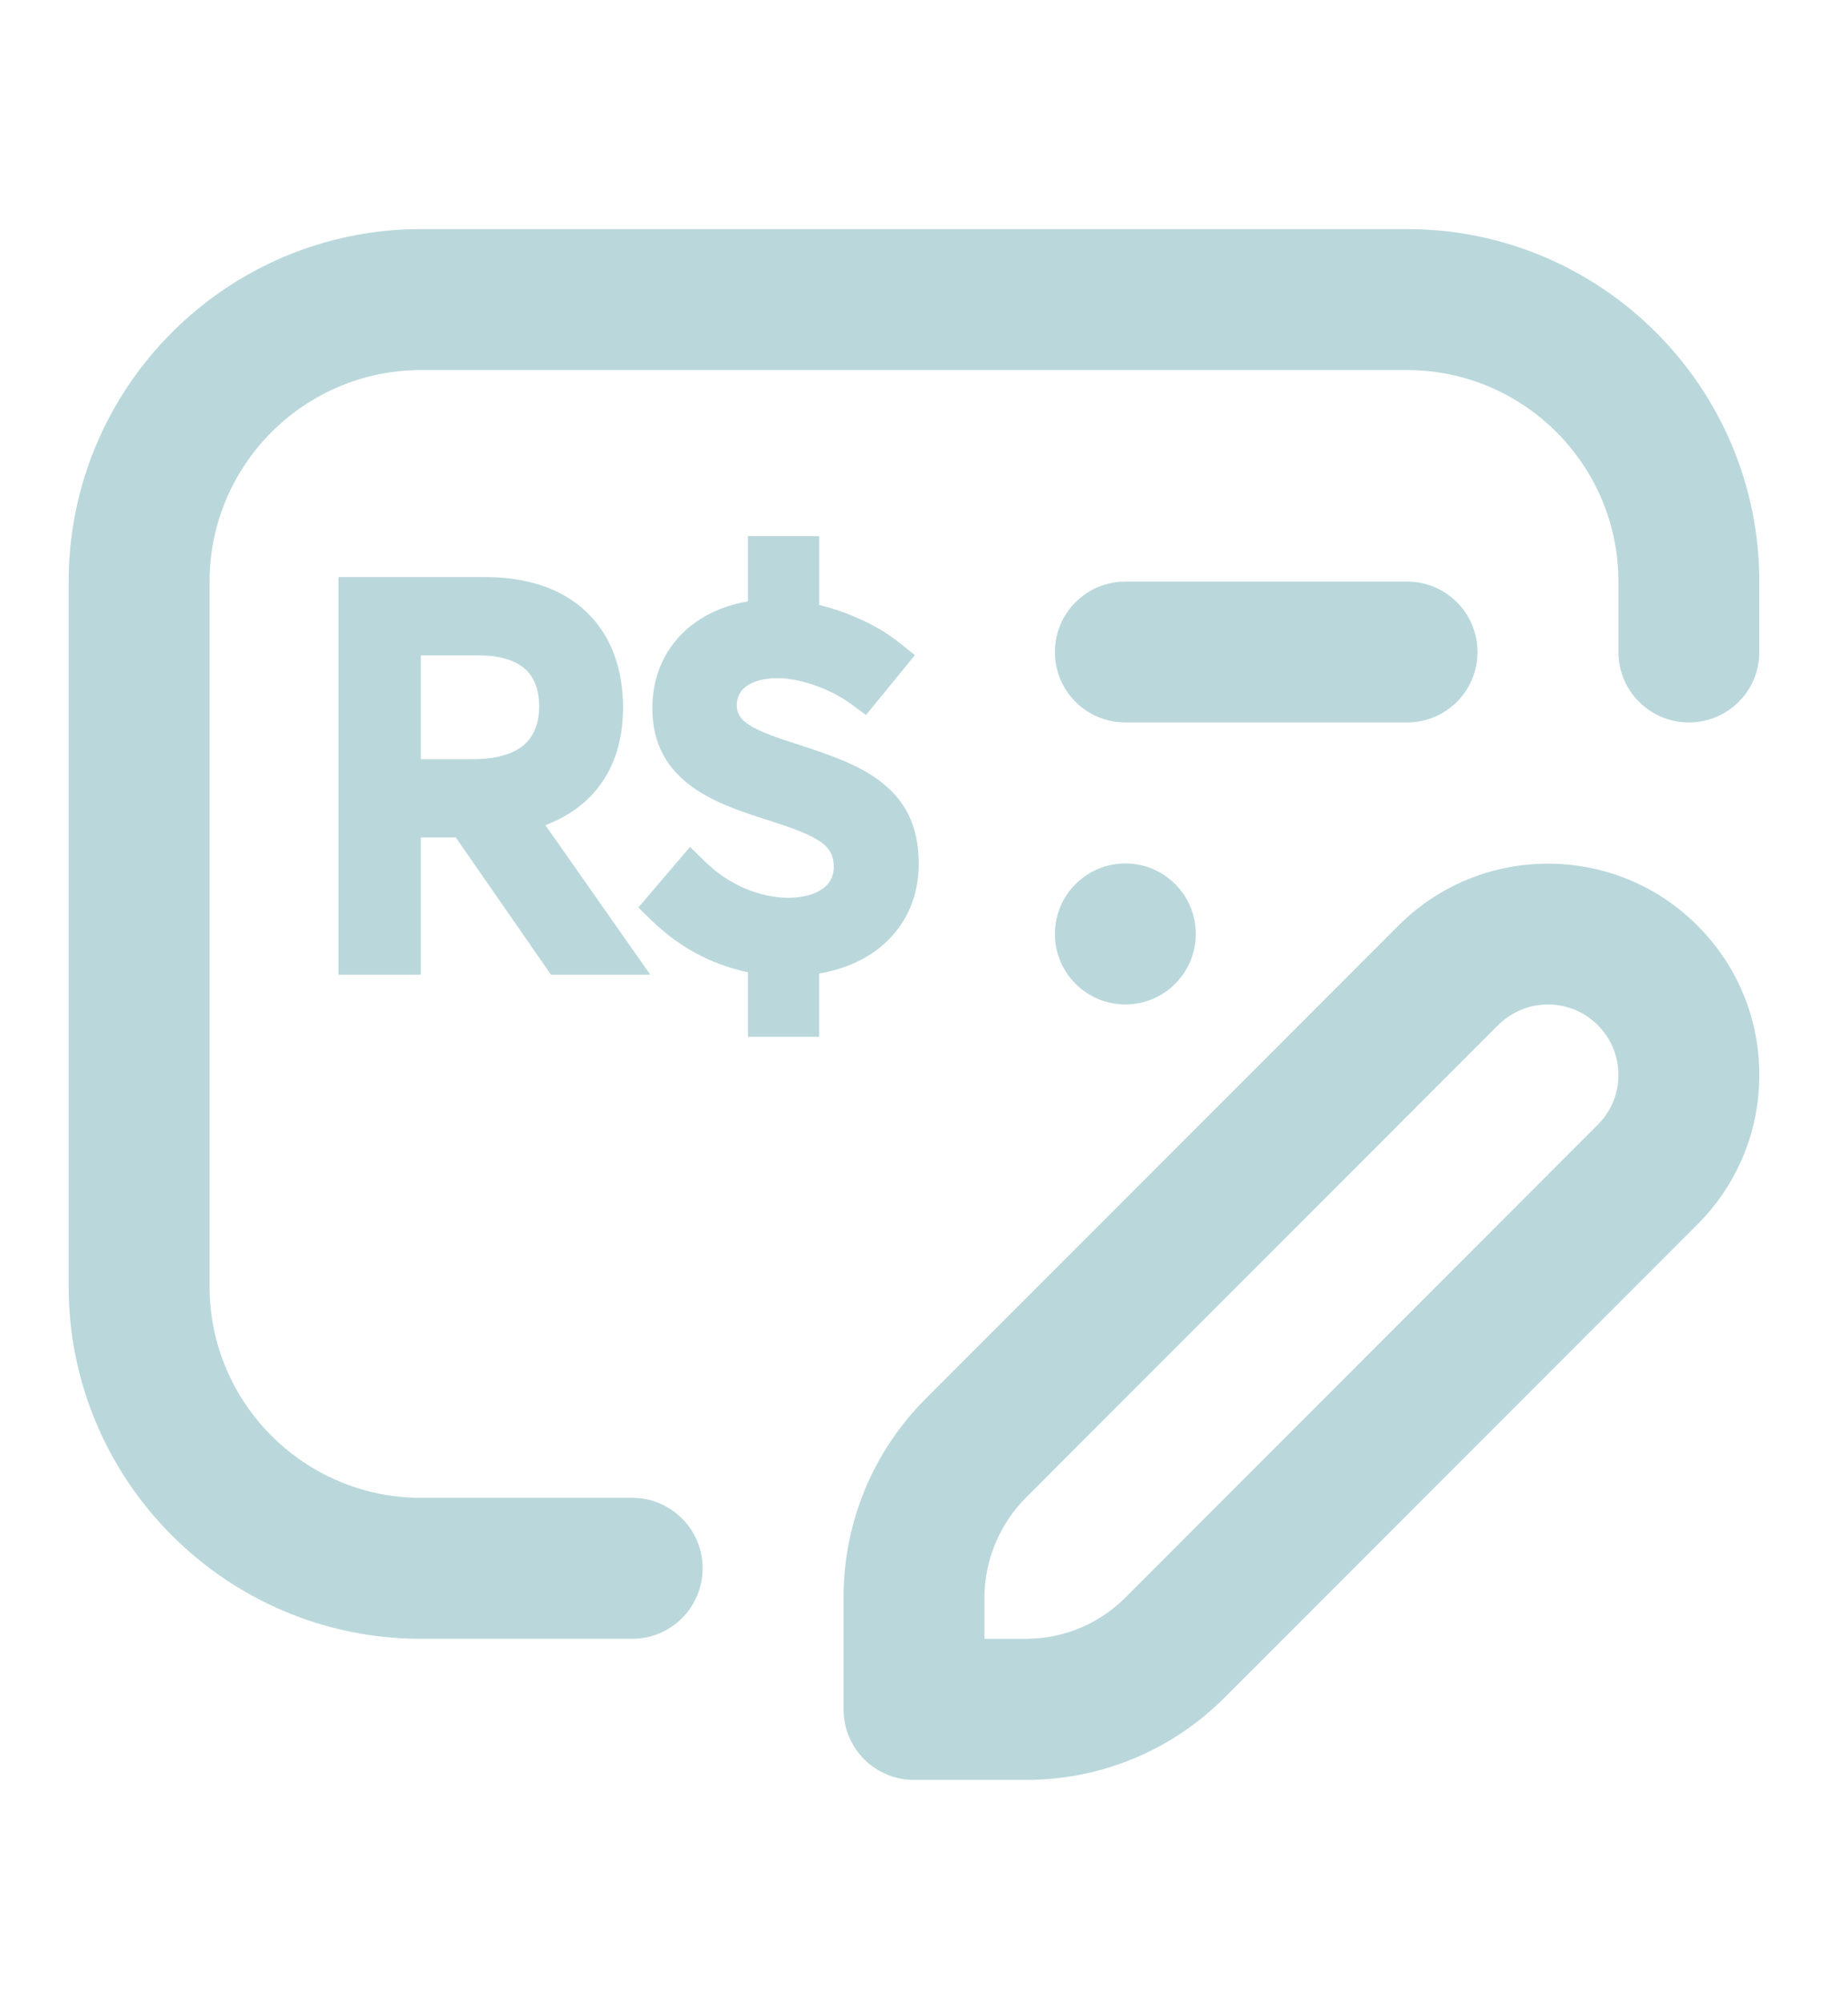
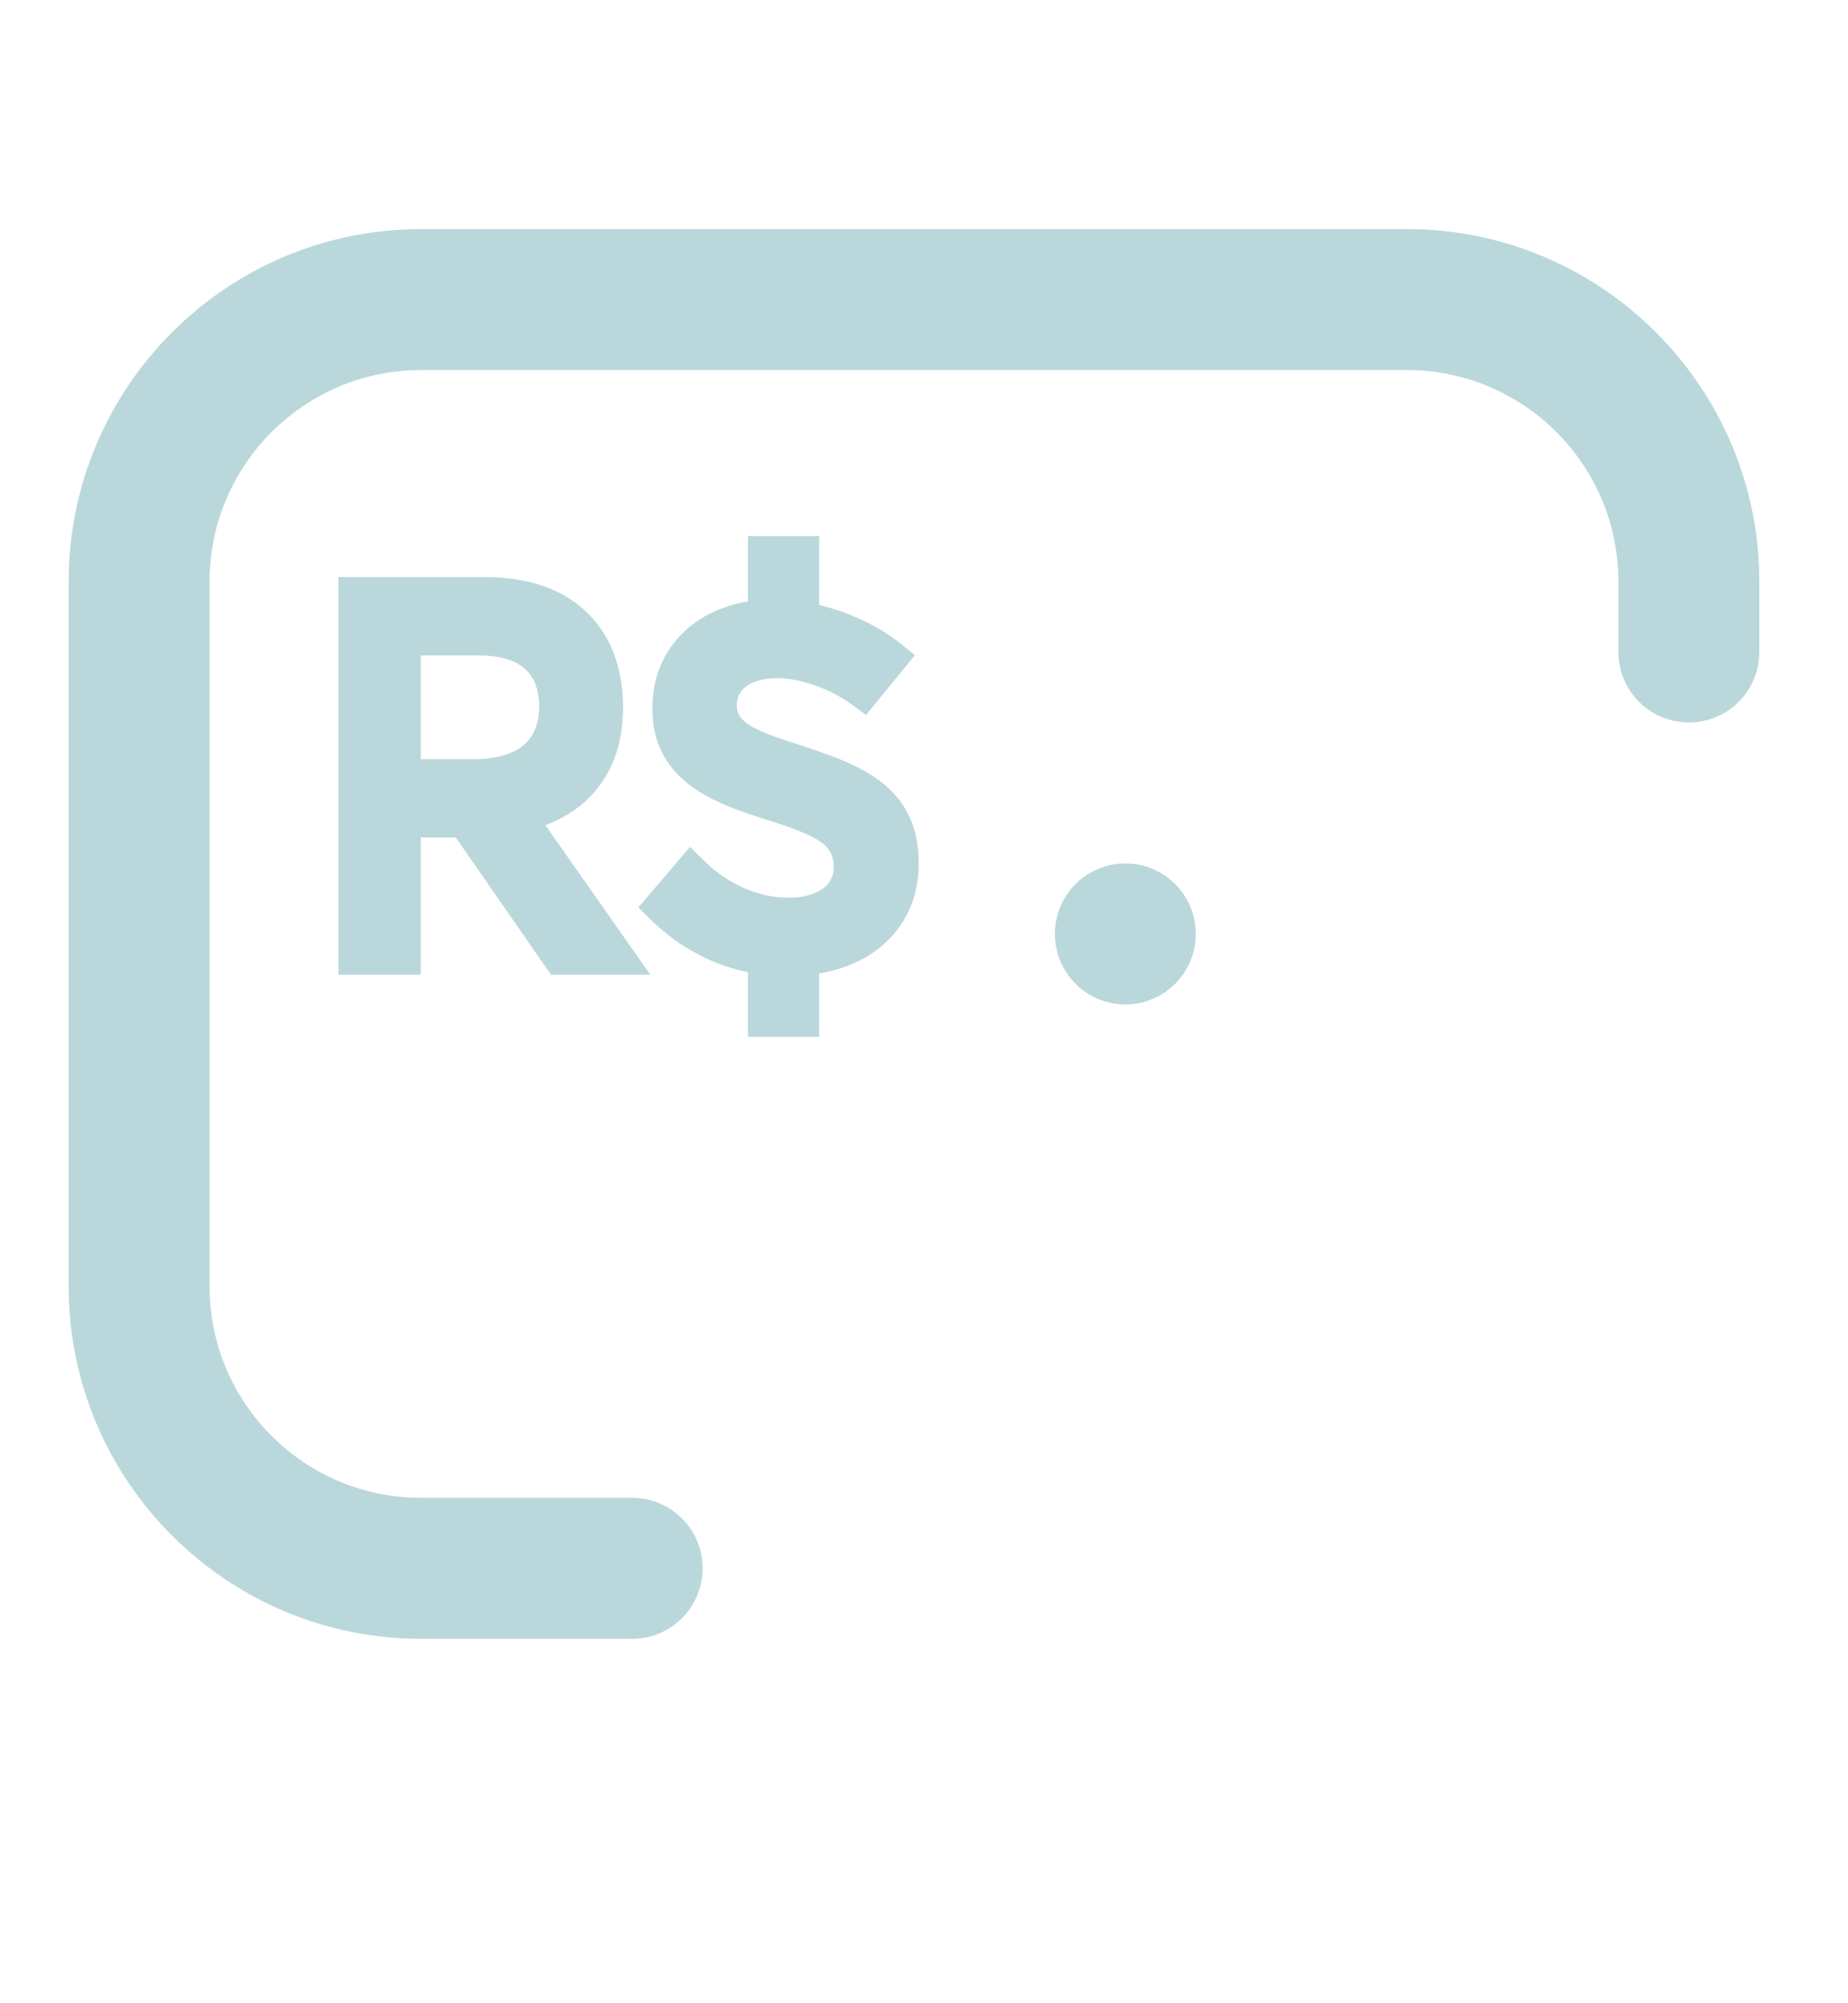
<svg xmlns="http://www.w3.org/2000/svg" xml:space="preserve" width="144px" height="156px" version="1.1" style="shape-rendering:geometricPrecision; text-rendering:geometricPrecision; image-rendering:optimizeQuality; fill-rule:evenodd; clip-rule:evenodd" viewBox="0 0 144 155.08" data-name="Layer 1">
  <defs>
    <style type="text/css">
   
    .fil0 {fill:#BAD8DB;fill-rule:nonzero}
   
  </style>
  </defs>
  <g id="Camada_x0020_1">
    <path class="fil0" d="M82.2 72.27c0,3.03 2.46,5.49 5.49,5.49 3.03,0 5.49,-2.46 5.49,-5.49 0,-3.03 -2.46,-5.49 -5.49,-5.49 -3.03,0 -5.49,2.46 -5.49,5.49z" />
-     <path class="fil0" d="M132.26 71.61c3.11,3.1 4.83,7.24 4.83,11.64 0,4.4 -1.72,8.54 -4.83,11.65l-36.81 36.81c-4.14,4.15 -9.66,6.44 -15.52,6.44l-8.71 0c-3.03,0 -5.49,-2.46 -5.49,-5.49l0 -8.71c0,-5.86 2.29,-11.38 6.43,-15.52l36.82 -36.82c6.42,-6.42 16.86,-6.42 23.28,0l0 0zm-6.15 11.64c0,-1.47 -0.57,-2.84 -1.61,-3.88 -2.14,-2.15 -5.61,-2.14 -7.76,0l-36.81 36.81c-2.04,2.05 -3.22,4.88 -3.22,7.77l0 3.21 3.22 0c2.93,0 5.68,-1.14 7.76,-3.21l36.81 -36.82c1.04,-1.04 1.61,-2.41 1.61,-3.88z" />
-     <path class="fil0" d="M87.69 55.8l21.95 0c3.04,0 5.49,-2.45 5.49,-5.49 0,-3.02 -2.45,-5.48 -5.49,-5.48l-21.95 0c-3.04,0 -5.49,2.46 -5.49,5.48 0,3.04 2.45,5.49 5.49,5.49l0 0z" />
    <path class="fil0" d="M137.09 44.83l0 5.48c0,3.04 -2.45,5.49 -5.49,5.49 -3.03,0 -5.49,-2.45 -5.49,-5.49l0 -5.48c0,-9.08 -7.39,-16.47 -16.47,-16.47l-76.84 0c-9.08,0 -16.47,7.39 -16.47,16.47l0 54.89c0,9.08 7.39,16.46 16.47,16.46l16.46 0c3.04,0 5.49,2.46 5.49,5.49 0,3.03 -2.45,5.49 -5.49,5.49l-16.46 0c-15.14,0 -27.45,-12.31 -27.45,-27.44l0 -54.89c0,-15.14 12.31,-27.45 27.45,-27.45l76.84 0c15.14,0 27.45,12.31 27.45,27.45zm-105.8 30.61l-4.92 0 0 -30.96 11.42 0c3.48,0 6.07,0.99 7.85,2.66 1.99,1.86 2.91,4.5 2.91,7.5 0,2.67 -0.75,4.81 -2.12,6.45 -1,1.2 -2.33,2.1 -3.93,2.71l8.17 11.64 -7.74 0 -7.41 -10.68 -2.73 0 0 10.68 -1.5 0zm1.5 -24.86l0 8.08 4.06 0c1.84,0 3.14,-0.41 3.95,-1.09 0.83,-0.7 1.21,-1.76 1.21,-3.01 0,-1.32 -0.39,-2.3 -1.1,-2.93 -0.78,-0.69 -2,-1.05 -3.59,-1.05l-4.53 0zm35.77 9.78c1.89,1.43 3.03,3.38 3.03,6.45 0,2.46 -0.91,4.58 -2.58,6.13 -1.3,1.21 -3.05,2.05 -5.18,2.41l0 4.93 -5.55 0 0 -5.03c-1.19,-0.25 -2.36,-0.64 -3.47,-1.18 -1.45,-0.7 -2.82,-1.66 -4.08,-2.89l-0.99 -0.97 4.03 -4.72 1.14 1.12c0.94,0.93 2.01,1.63 3.1,2.1 1.14,0.49 2.31,0.74 3.42,0.74 1.16,0 2.12,-0.27 2.75,-0.76 0.5,-0.38 0.79,-0.94 0.79,-1.64 0,-0.87 -0.34,-1.45 -0.95,-1.9 -0.85,-0.61 -2.2,-1.1 -3.88,-1.65 -2.26,-0.7 -4.45,-1.43 -6.16,-2.65 -1.9,-1.37 -3.15,-3.26 -3.15,-6.17 0,-2.35 0.87,-4.45 2.51,-5.98 1.24,-1.16 2.9,-1.98 4.94,-2.33l0 -5.08 5.55 0 0 5.36c0.95,0.23 1.9,0.54 2.79,0.93 1.29,0.54 2.5,1.24 3.5,2.04l1.17 0.94 -3.81 4.66 -1.14 -0.84c-0.87,-0.63 -1.86,-1.13 -2.85,-1.47 -1.03,-0.36 -2.05,-0.56 -2.89,-0.56 -1.07,0 -1.94,0.24 -2.51,0.68 -0.43,0.33 -0.68,0.82 -0.68,1.45 0,0.65 0.35,1.11 0.93,1.49 0.86,0.56 2.18,1.01 3.71,1.5 2.55,0.83 4.8,1.59 6.51,2.89z" />
  </g>
</svg>